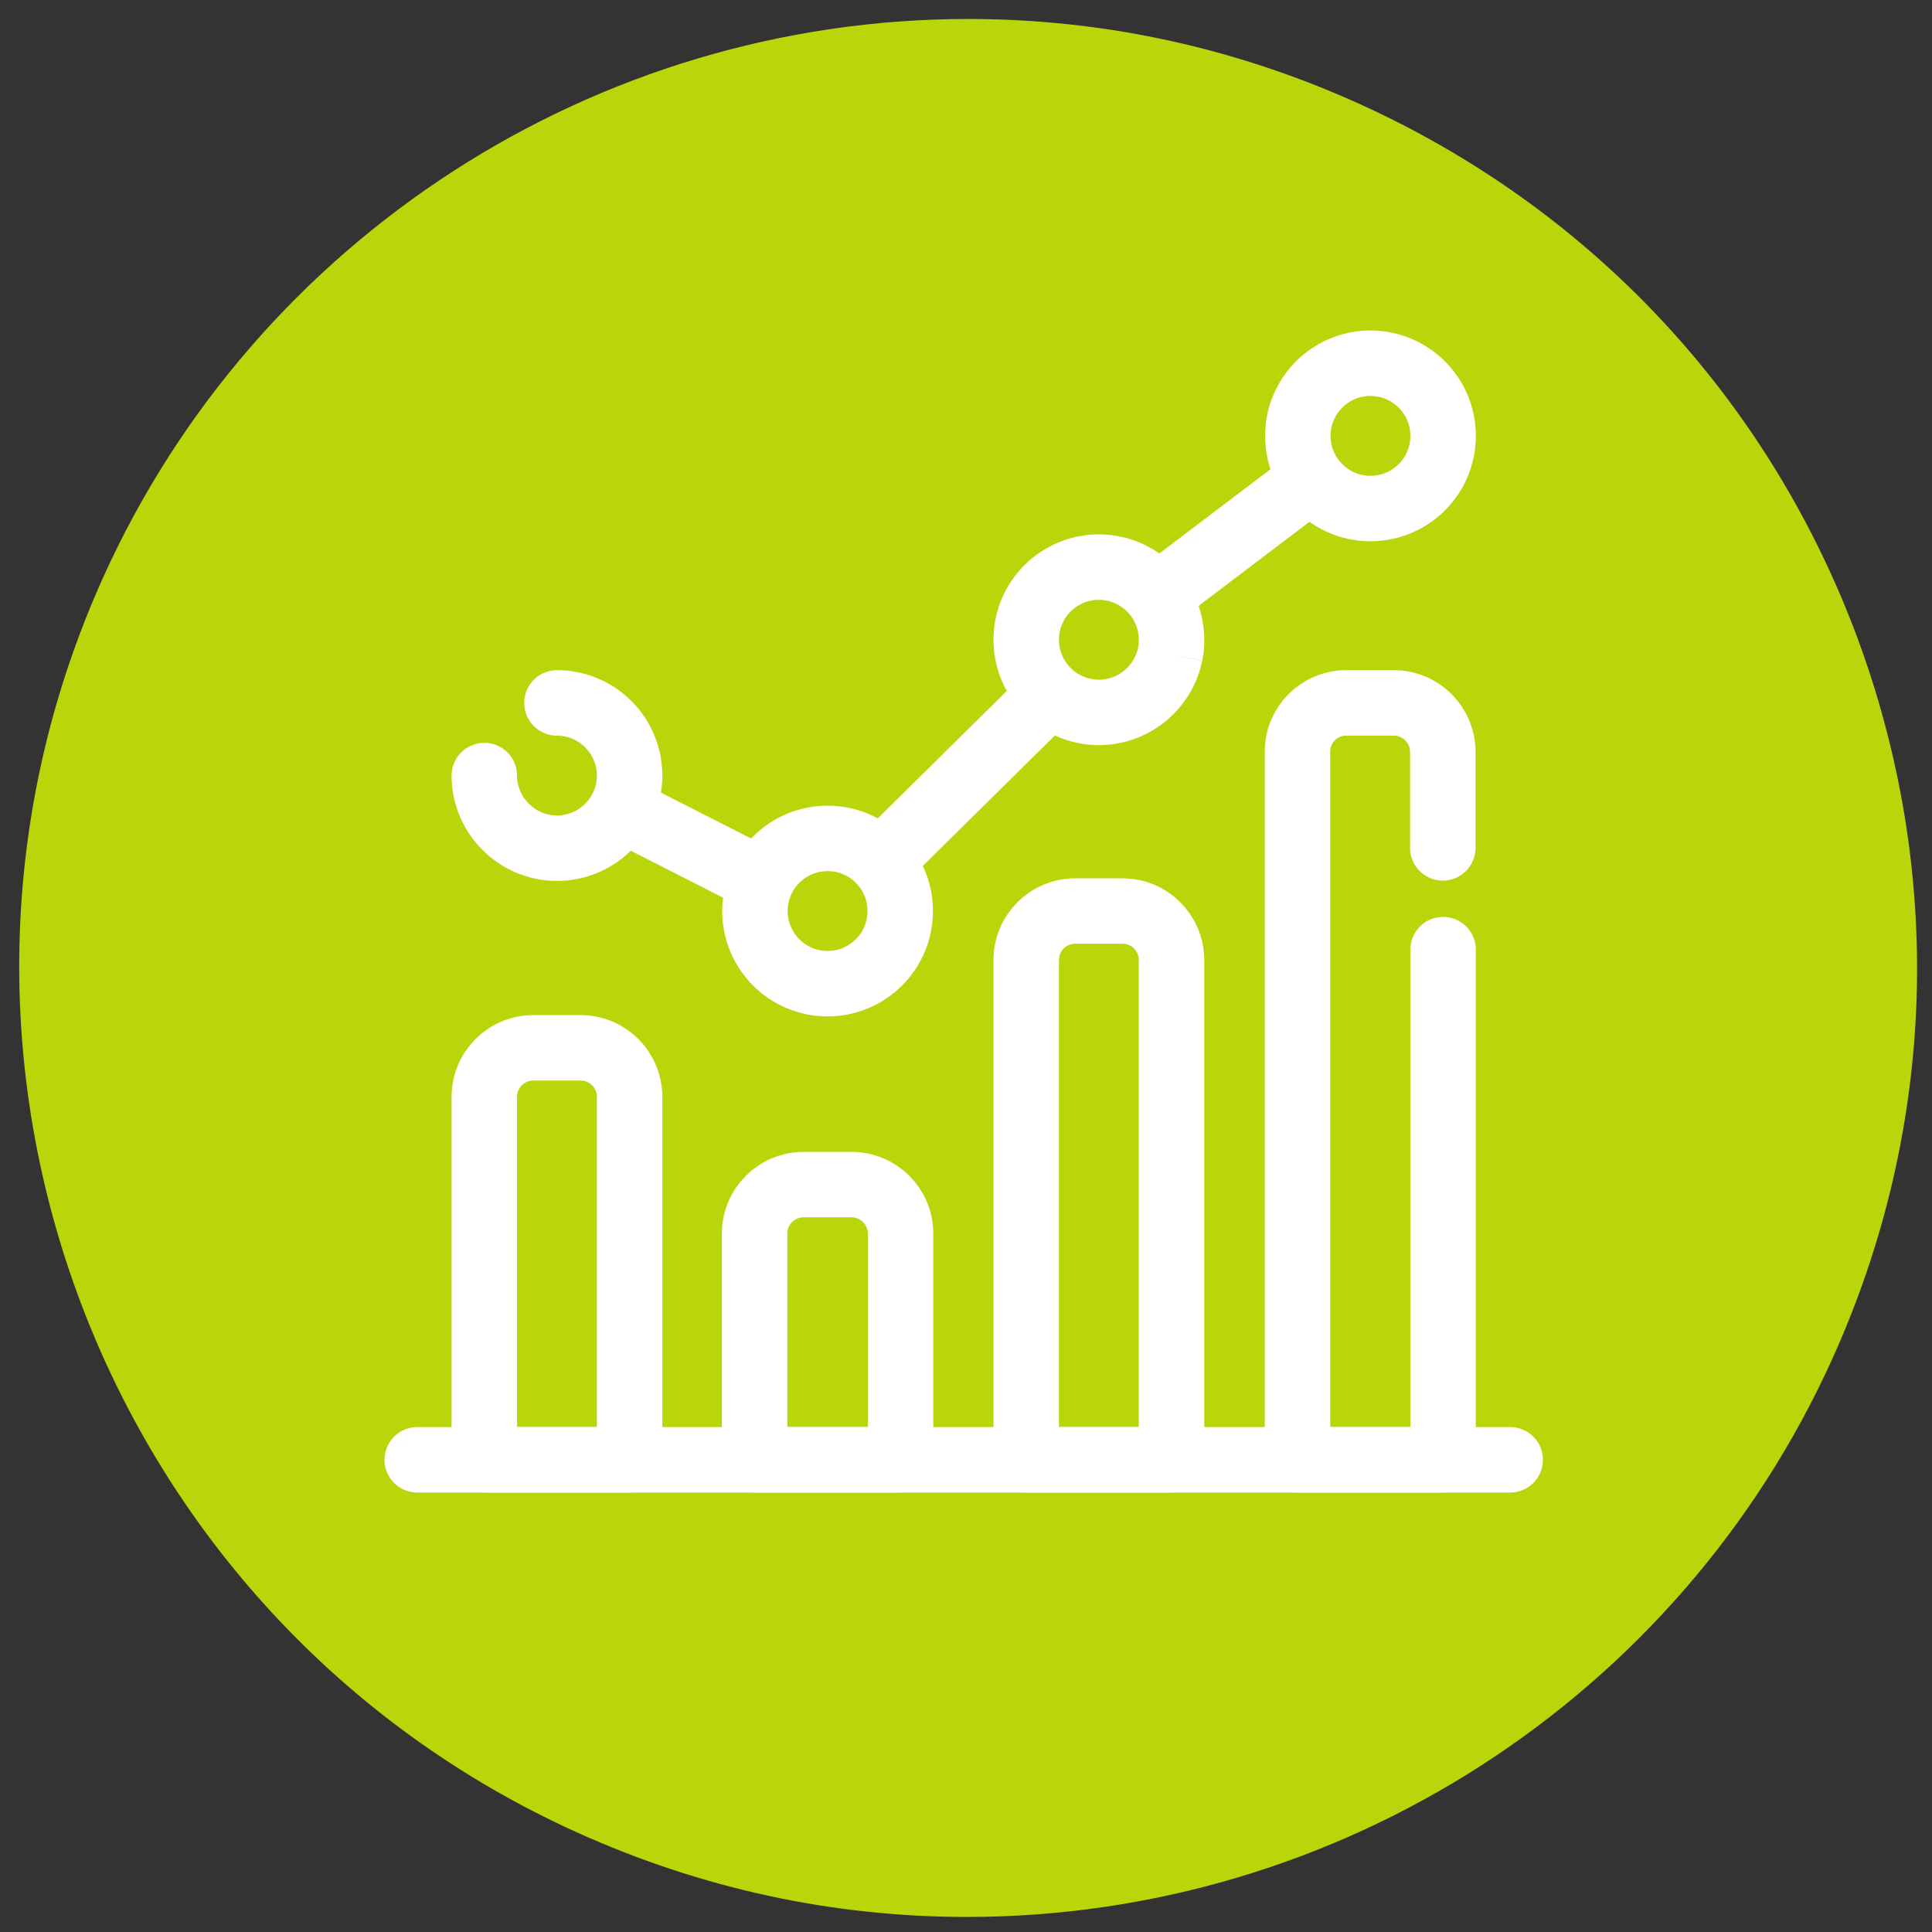
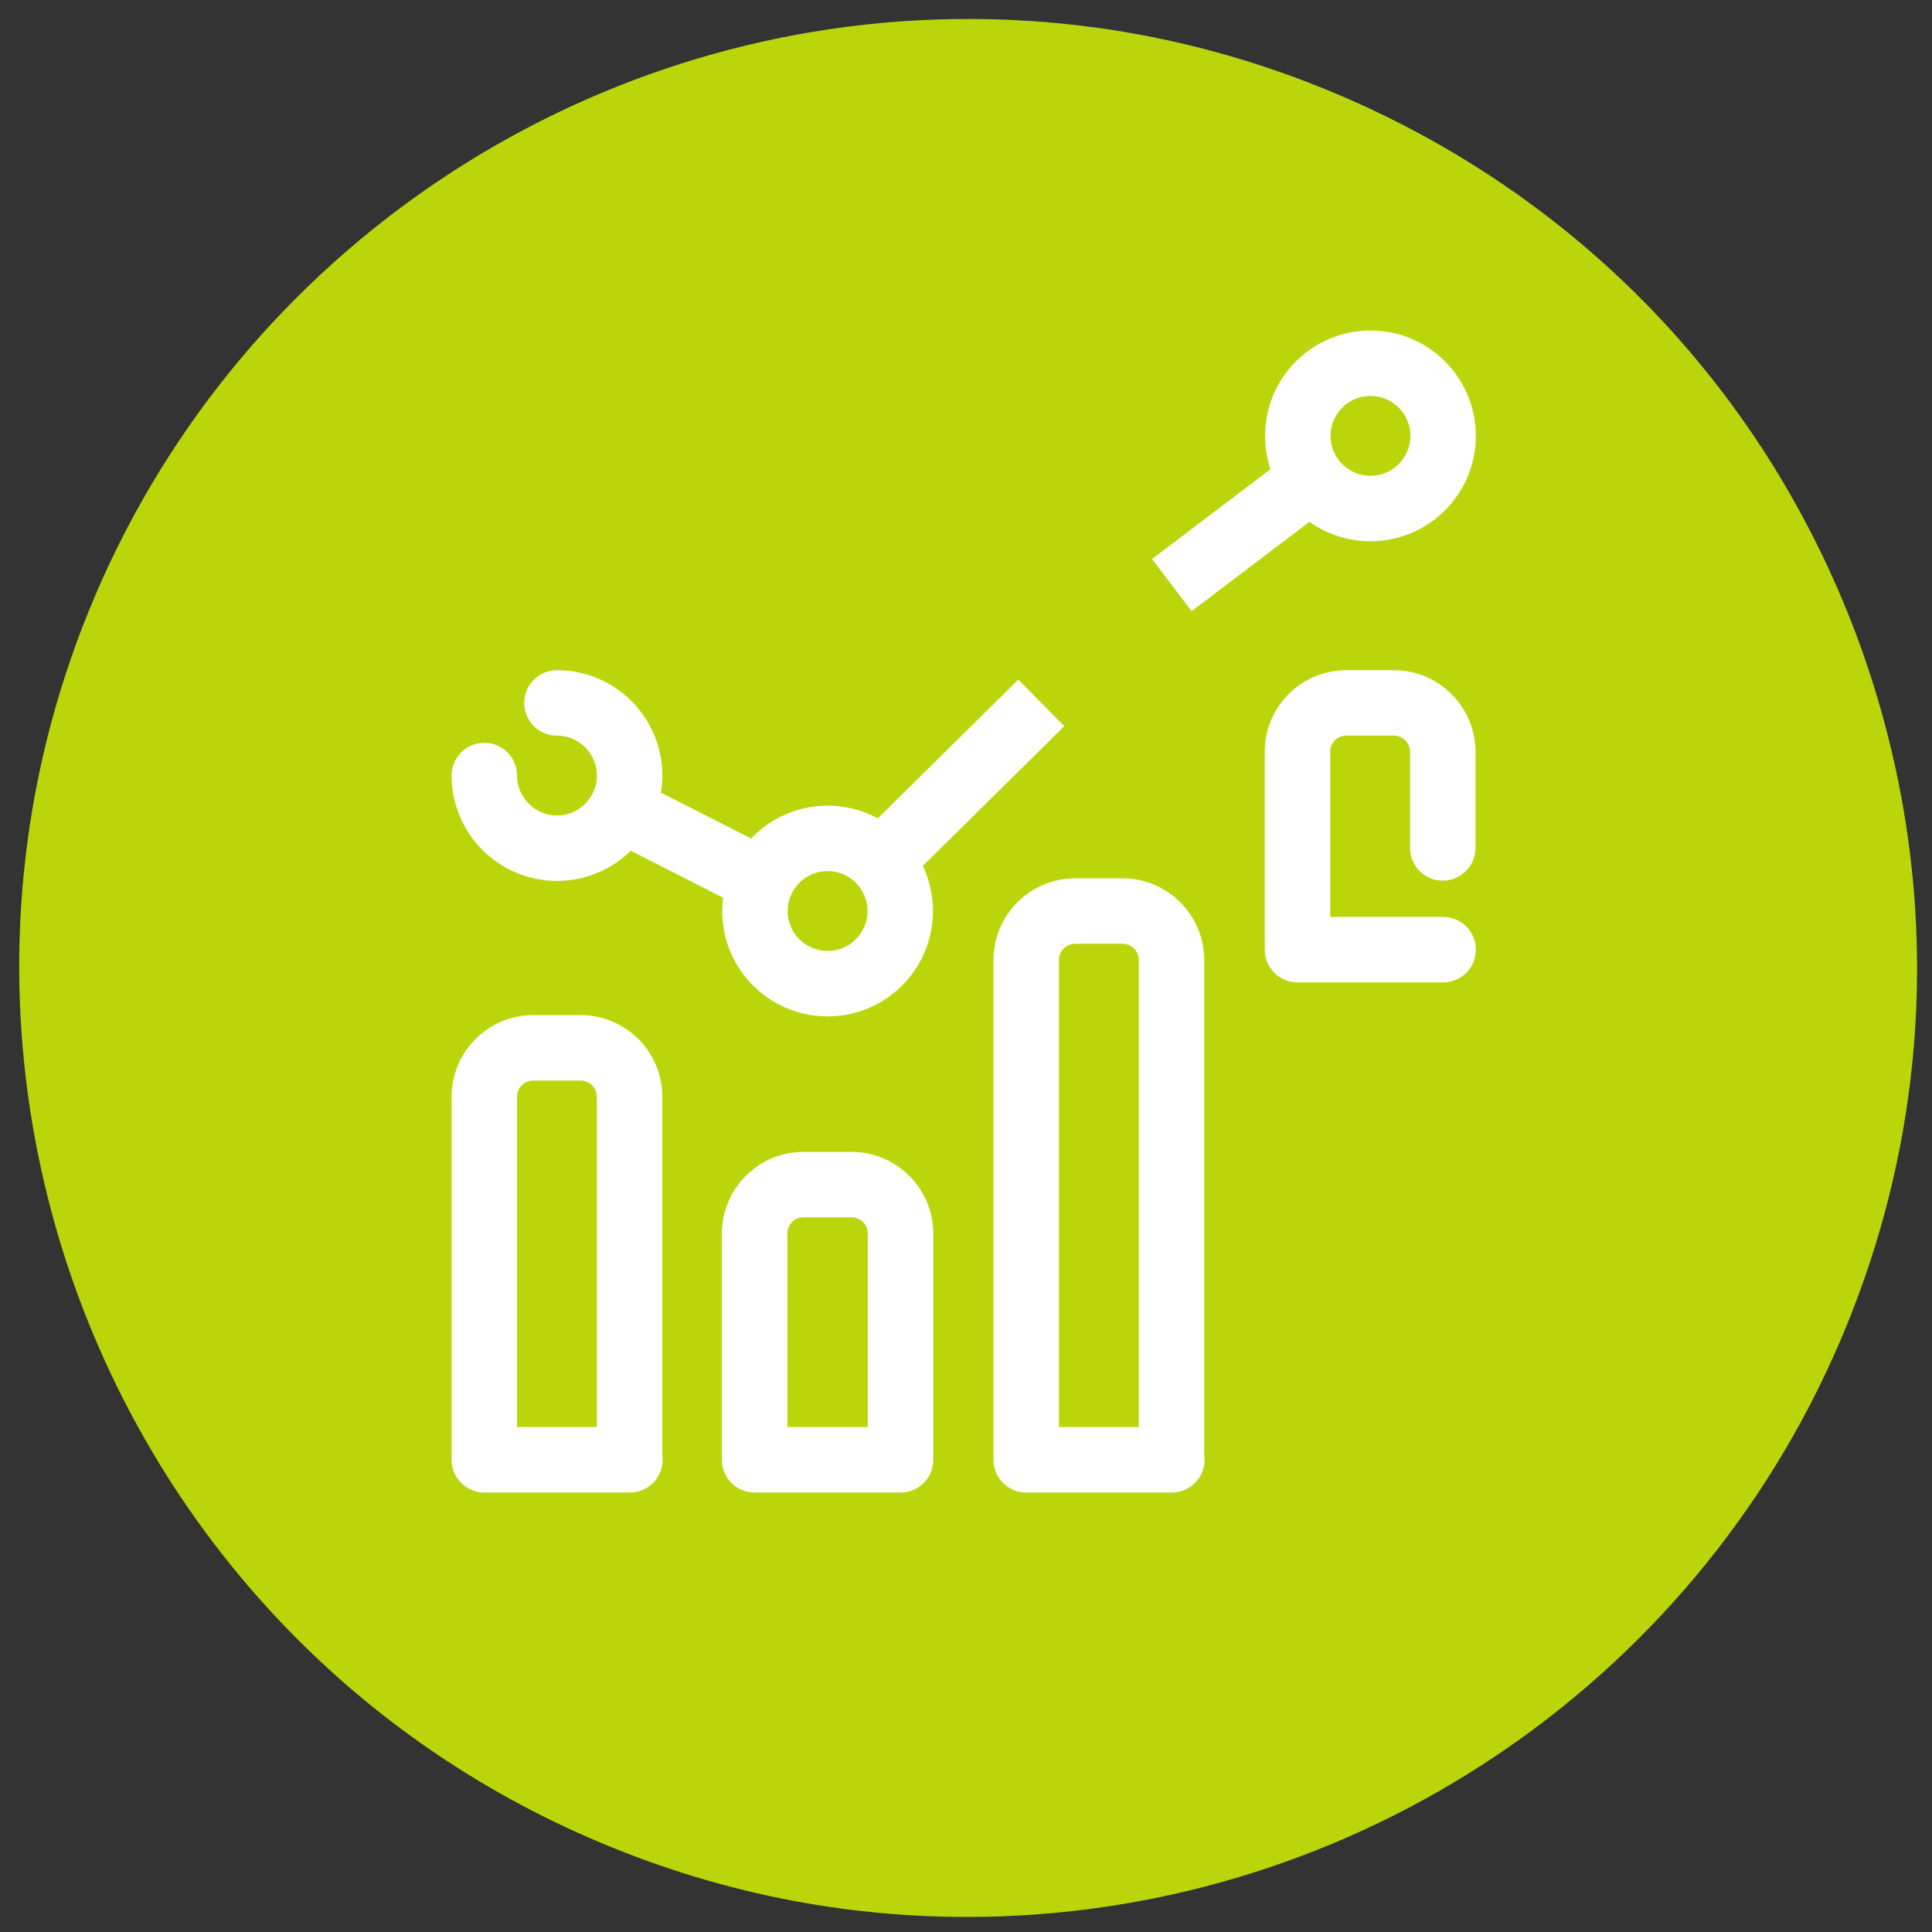
<svg xmlns="http://www.w3.org/2000/svg" version="1.1" x="0px" y="0px" viewBox="0 0 59.04 59.04" style="enable-background:new 0 0 59.04 59.04;" xml:space="preserve">
  <rect x="0" y="0" width="59.04" height="59.04" fill="#333333" stroke="none" />
  <style type="text/css">
	.st0{fill:#BAD60A;}
	.st1{fill:none;stroke:#FFFFFF;stroke-width:2;stroke-linecap:round;stroke-miterlimit:10;}
	.st2{fill:none;stroke:#FFFFFF;stroke-width:2;stroke-miterlimit:10;}
	.st3{fill:none;stroke:#FFFFFF;stroke-width:2;stroke-linecap:round;stroke-linejoin:round;}
	.st4{display:none;}
	.st5{display:inline;fill:none;stroke:#E6007E;stroke-width:0.25;stroke-miterlimit:10;}
</style>
  <g id="Kreis">
    <path class="st0" d="M29.55,58.58c-4.12,0-8.12-0.87-11.91-2.58C3.08,49.42-3.42,32.22,3.15,17.65C7.83,7.28,18.21,0.58,29.59,0.58   c4.12,0,8.13,0.87,11.92,2.58c7.06,3.19,12.45,8.93,15.19,16.17c2.73,7.25,2.49,15.12-0.7,22.18   C51.32,51.88,40.94,58.58,29.55,58.58L29.55,58.58z" />
  </g>
  <g id="Ebene_5">
    <path class="st1" d="M15.63,21.97" />
    <path class="st1" d="M17.02,21.48c1.23,0,2.22,1,2.22,2.22c0,1.23-1,2.22-2.22,2.22s-2.22-1-2.22-2.22" />
    <circle class="st2" cx="25.29" cy="27.84" r="2.22" />
-     <path class="st2" d="M35.76,19.99c-0.21,1.01-1.1,1.78-2.18,1.78c-1.23,0-2.22-1-2.22-2.22c0-1.23,1-2.22,2.22-2.22   c1.23,0,2.22,1,2.22,2.22C35.81,19.69,35.79,19.84,35.76,19.99" />
    <circle class="st2" cx="41.88" cy="13.32" r="2.22" />
    <line class="st2" x1="18.99" y1="24.73" x2="23.06" y2="26.8" />
    <line class="st2" x1="26.91" y1="26.33" x2="31.82" y2="21.48" />
    <line class="st2" x1="35.81" y1="17.88" x2="39.66" y2="14.96" />
    <path class="st3" d="M19.25,44.61H14.8V33.52c0-0.83,0.67-1.5,1.5-1.5h1.44c0.83,0,1.5,0.67,1.5,1.5V44.61z" />
    <path class="st3" d="M27.51,44.61h-4.45V37.7c0-0.83,0.67-1.5,1.5-1.5h1.46c0.83,0,1.5,0.67,1.5,1.5V44.61z" />
    <path class="st3" d="M35.81,44.61h-4.45V29.34c0-0.83,0.67-1.5,1.5-1.5h1.44c0.83,0,1.5,0.67,1.5,1.5V44.61z" />
-     <path class="st3" d="M44.1,29.02v15.59h-4.45V22.97c0-0.83,0.67-1.49,1.49-1.49h1.45c0.83,0,1.5,0.67,1.5,1.5v2.93" />
+     <path class="st3" d="M44.1,29.02h-4.45V22.97c0-0.83,0.67-1.49,1.49-1.49h1.45c0.83,0,1.5,0.67,1.5,1.5v2.93" />
    <path class="st3" d="M47.07,29.02" />
-     <line class="st3" x1="12.75" y1="44.61" x2="46.15" y2="44.61" />
  </g>
  <g id="Ebene_4" class="st4">
    <circle class="st5" cx="29.58" cy="29.58" r="24" />
  </g>
</svg>